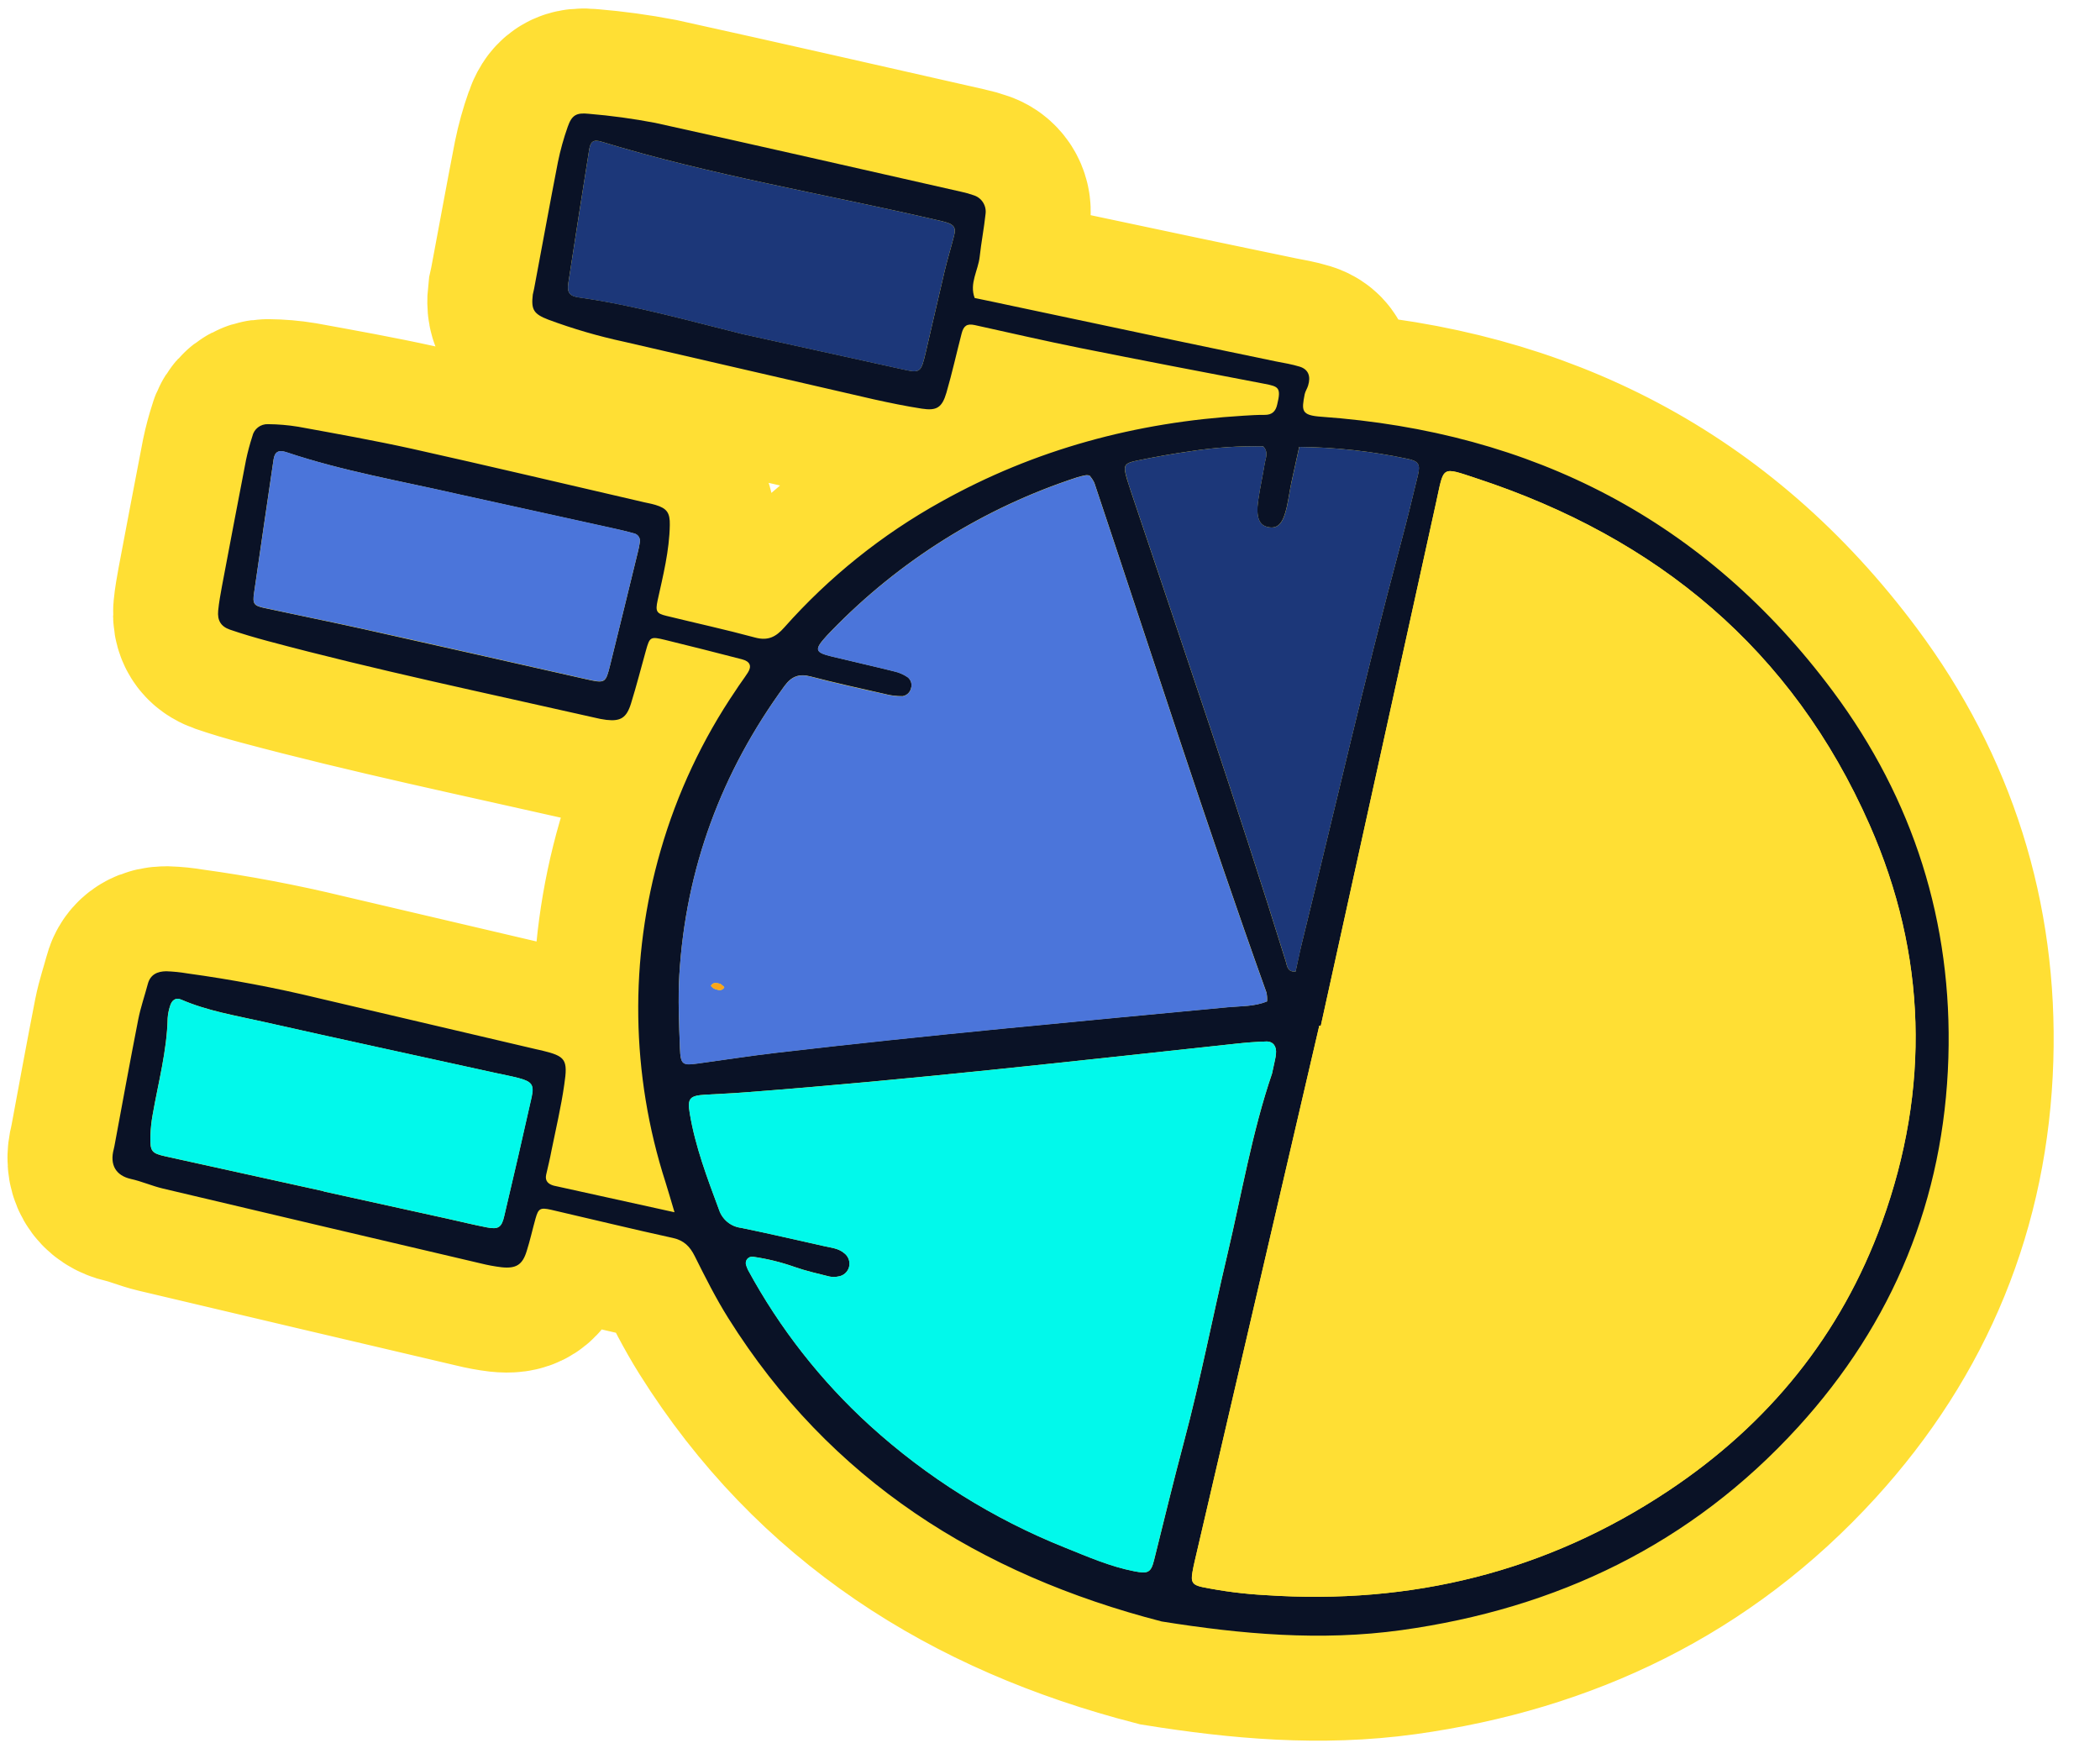
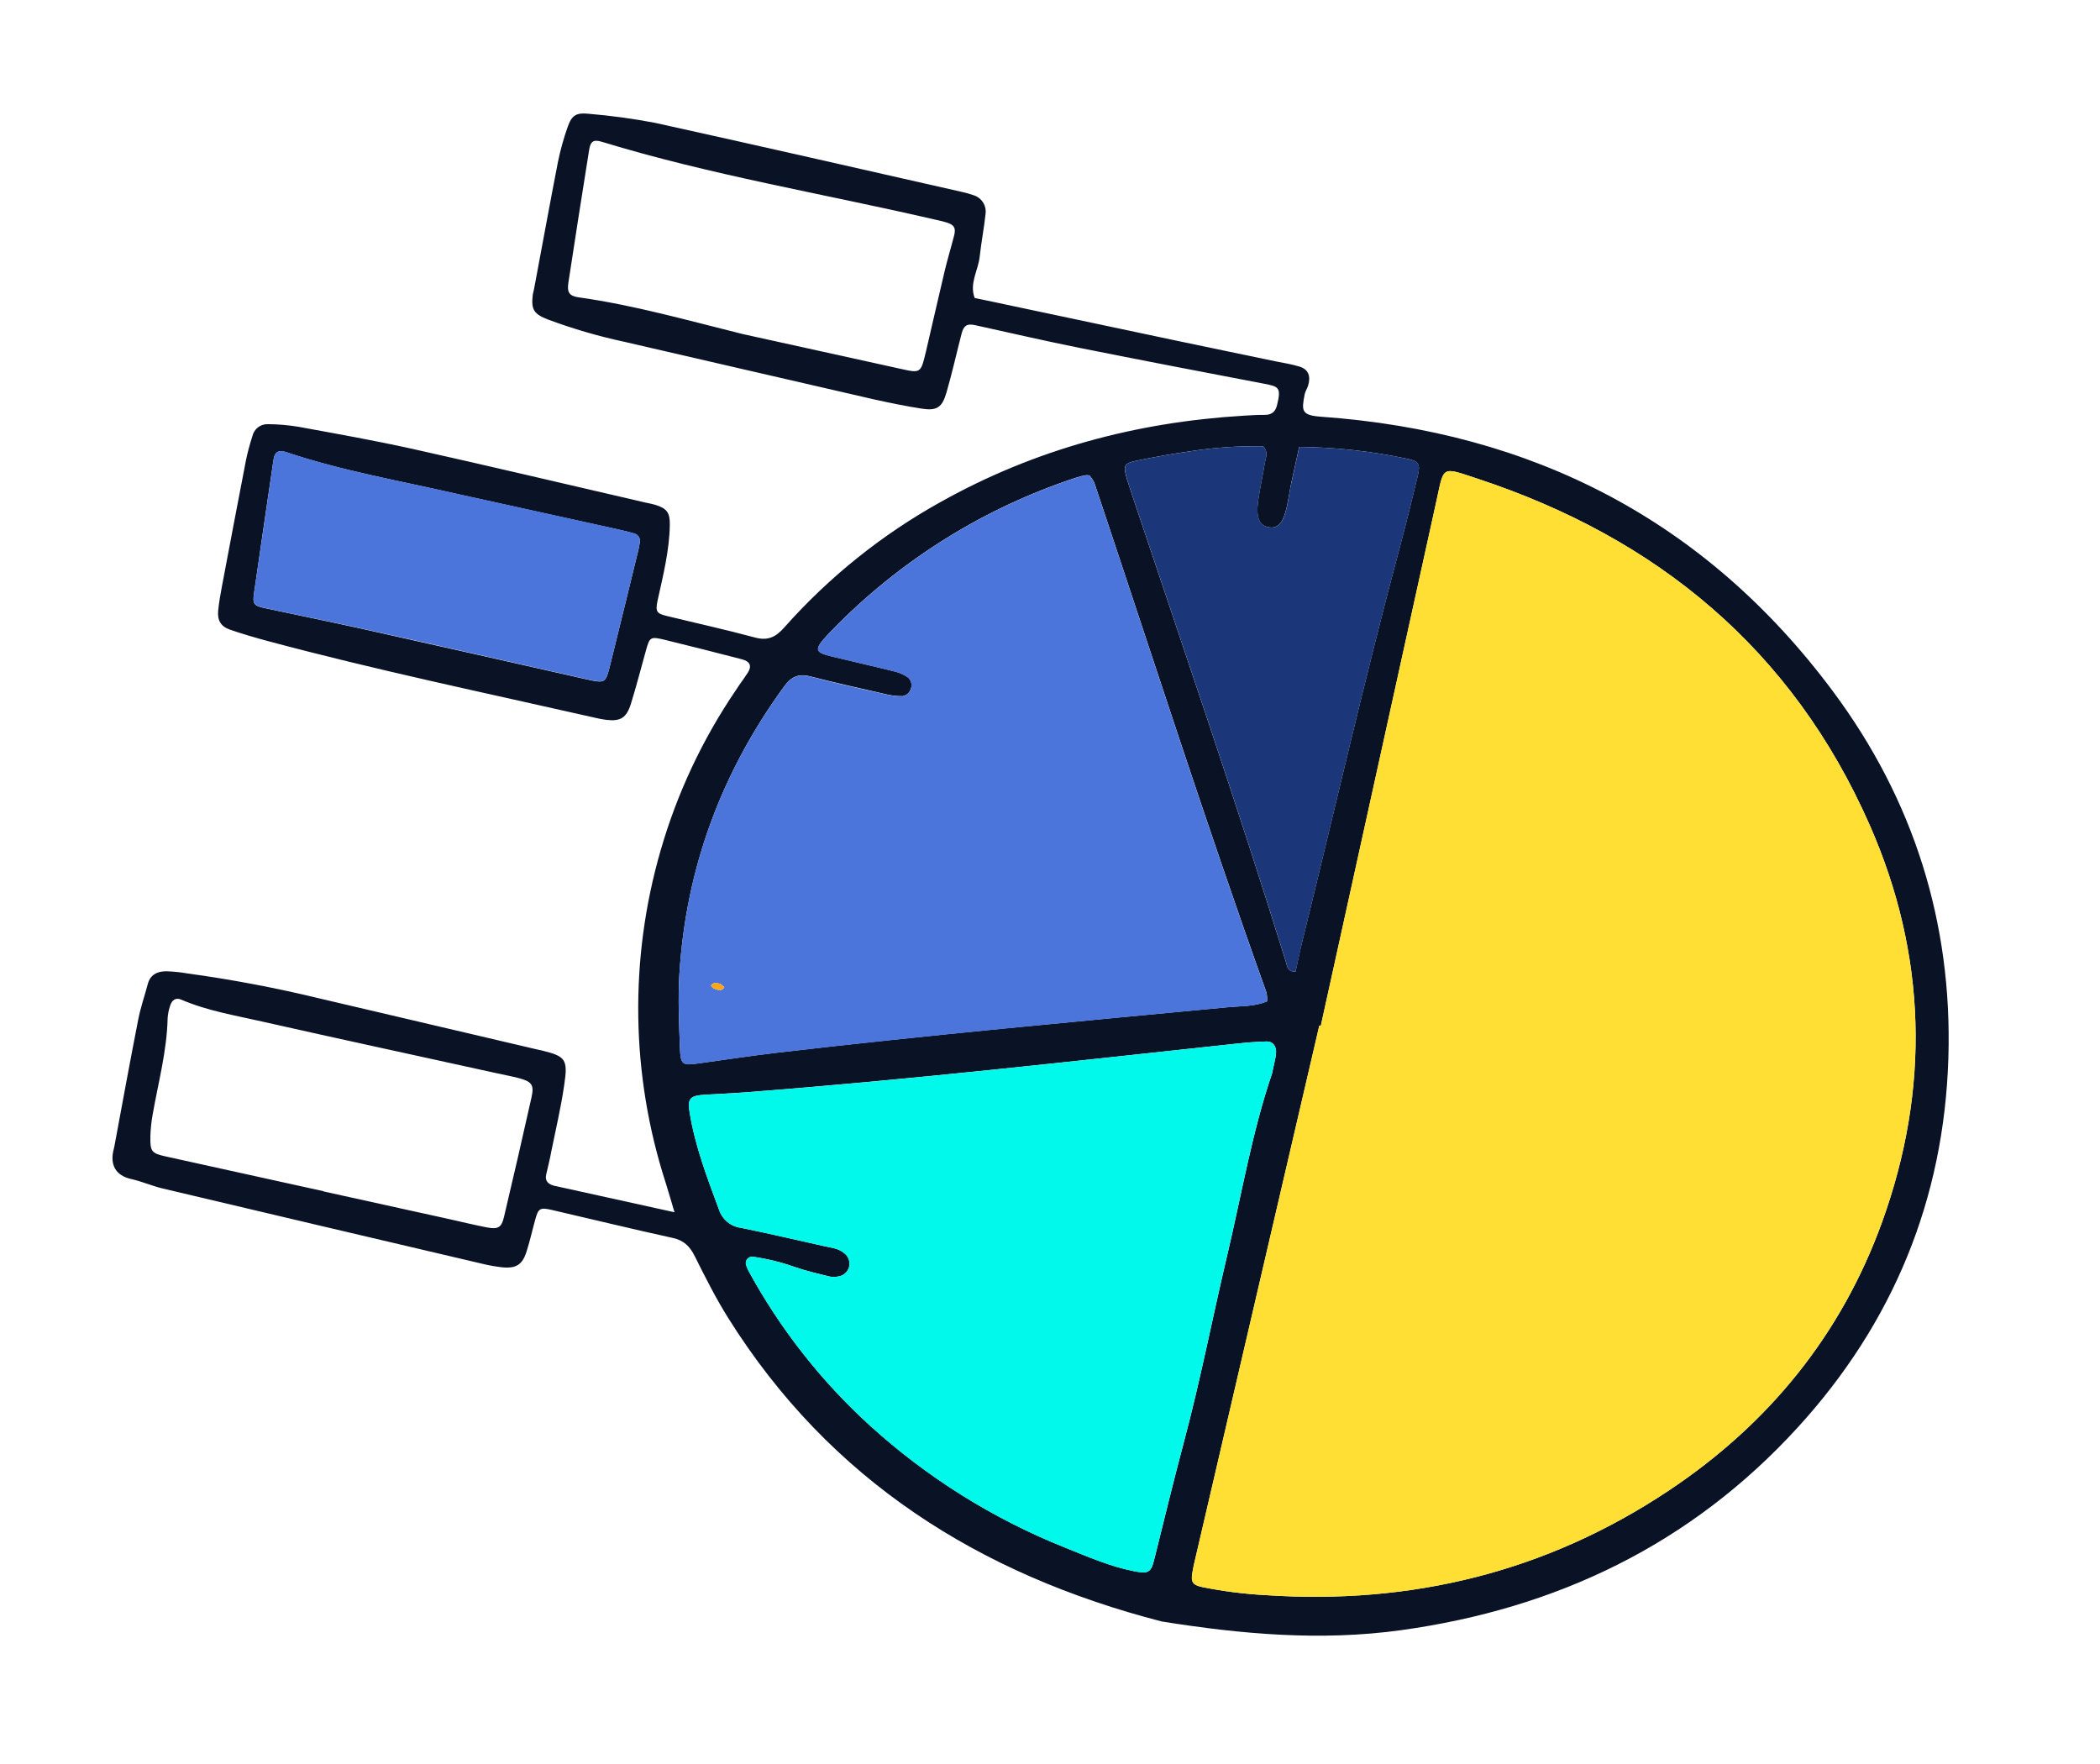
<svg xmlns="http://www.w3.org/2000/svg" width="200" height="168" viewBox="0 0 200 168" fill="none">
-   <path d="M20.778 58.158C20.691 59.083 21.029 59.661 21.897 59.965C23.087 60.376 24.298 60.728 25.51 61.054C35.803 63.813 46.231 65.99 56.616 68.344C56.992 68.439 57.372 68.511 57.756 68.56C59.1 68.712 59.668 68.373 60.093 67.008C60.613 65.335 61.044 63.64 61.517 61.954C61.88 60.657 61.935 60.602 63.346 60.944C65.8 61.545 68.24 62.161 70.665 62.791C71.439 62.993 71.62 63.439 71.224 64.057C70.828 64.676 70.436 65.167 70.078 65.736C66.901 70.407 64.484 75.555 62.919 80.987C59.921 91.337 60.082 102.345 63.38 112.588C63.636 113.398 63.868 114.213 64.239 115.453L53.018 112.981C52.925 112.961 52.829 112.94 52.736 112.919C52.218 112.77 51.887 112.479 52.014 111.882C52.178 111.138 52.378 110.371 52.516 109.606C52.94 107.507 53.438 105.42 53.738 103.302C54.103 100.886 53.864 100.599 51.614 100.049C51.425 100.007 51.244 99.967 51.048 99.924C44.16 98.31 37.278 96.697 30.403 95.083C26.263 94.08 22.074 93.287 17.853 92.708C17.186 92.593 16.511 92.524 15.835 92.501C15.018 92.508 14.319 92.791 14.077 93.713C13.778 94.841 13.391 95.949 13.166 97.09C12.38 101.102 11.645 105.122 10.899 109.143C10.878 109.236 10.857 109.333 10.837 109.426C10.433 110.925 11.018 111.951 12.462 112.281C13.498 112.509 14.487 112.953 15.52 113.196C25.601 115.584 35.684 117.959 45.77 120.321C46.428 120.486 47.095 120.61 47.768 120.691C49.149 120.836 49.759 120.463 50.16 119.155C50.485 118.138 50.712 117.088 51.001 116.059C51.27 115.101 51.443 114.987 52.472 115.213C56.338 116.104 60.215 117.056 64.073 117.898C65.138 118.133 65.703 118.706 66.169 119.639C67.165 121.634 68.171 123.638 69.354 125.525C79.05 140.995 93.29 149.948 110.634 154.425C118.206 155.637 125.794 156.314 133.456 155.252C148.266 153.198 161.062 147.076 171.238 135.919C180.298 125.99 185.148 114.213 185.559 100.756C185.955 87.865 182.227 76.129 174.564 65.839C162.435 49.541 145.948 41.118 125.825 39.688C123.914 39.552 123.953 39.112 124.257 37.54C124.318 37.261 124.494 37.007 124.579 36.73C124.86 35.824 124.6 35.174 123.782 34.92C123.055 34.697 122.277 34.565 121.518 34.421C118.294 33.745 115.067 33.085 111.849 32.404C106.732 31.327 101.621 30.236 96.504 29.155C95.279 28.885 94.053 28.639 92.825 28.38C92.301 26.989 93.162 25.759 93.304 24.444C93.447 23.13 93.718 21.723 93.861 20.385C93.916 19.995 93.829 19.599 93.617 19.27C93.404 18.94 93.081 18.698 92.705 18.589C92.347 18.461 91.981 18.357 91.609 18.278C81.851 16.069 72.128 13.845 62.391 11.7C60.299 11.301 58.188 11.013 56.066 10.837C54.883 10.709 54.451 10.98 54.071 12.071C53.681 13.171 53.368 14.297 53.134 15.442C52.352 19.451 51.629 23.473 50.868 27.491C50.826 27.681 50.786 27.863 50.742 28.061C50.571 29.505 50.836 29.907 52.22 30.442C54.578 31.318 56.995 32.023 59.454 32.551C67.38 34.375 75.301 36.218 83.228 38.034C84.742 38.368 86.26 38.683 87.791 38.919C89.21 39.138 89.722 38.818 90.136 37.399C90.679 35.533 91.098 33.632 91.586 31.75C91.78 31.013 92.098 30.802 92.839 30.961C96.147 31.69 99.452 32.453 102.774 33.123C108.657 34.302 114.551 35.429 120.449 36.557C121.759 36.81 122.037 36.907 121.637 38.527C121.492 39.186 121.14 39.518 120.442 39.512C119.745 39.507 119.091 39.55 118.415 39.592C108.218 40.205 98.573 42.784 89.612 47.793C83.998 50.907 78.95 54.957 74.684 59.768C73.888 60.665 73.141 61.047 71.917 60.719C69.115 59.961 66.275 59.343 63.448 58.65C62.524 58.423 62.408 58.226 62.629 57.186C63.152 54.813 63.751 52.448 63.791 49.995C63.815 48.83 63.51 48.416 62.433 48.089C61.972 47.948 61.486 47.88 61.02 47.758C53.757 46.08 46.499 44.36 39.231 42.739C35.641 41.948 32.02 41.302 28.401 40.642C27.449 40.486 26.486 40.404 25.521 40.397C25.178 40.383 24.841 40.491 24.568 40.702C24.296 40.914 24.107 41.214 24.033 41.552C23.792 42.292 23.592 43.045 23.431 43.806C22.653 47.817 21.895 51.836 21.135 55.85C20.997 56.615 20.852 57.383 20.778 58.158ZM48.017 115.827C47.778 116.914 47.441 117.105 46.366 116.895C45.133 116.659 43.916 116.355 42.691 116.085L30.811 113.468L30.815 113.449C25.819 112.349 20.823 111.248 15.827 110.147C14.402 109.833 14.291 109.668 14.323 108.169C14.345 107.493 14.417 106.819 14.538 106.153C15.071 103.099 15.897 100.09 15.965 96.965C15.992 96.577 16.068 96.194 16.189 95.825C16.342 95.289 16.704 94.963 17.257 95.202C19.763 96.281 22.443 96.711 25.069 97.313C32.414 98.971 39.776 100.553 47.13 102.174C47.87 102.337 48.645 102.484 49.391 102.672C50.648 103.007 50.886 103.317 50.621 104.503C49.779 108.276 48.912 112.051 48.017 115.827ZM114.005 147.721L125.649 97.675L125.789 97.706C129.454 81.074 133.118 64.441 136.783 47.809C137.545 44.349 137.208 44.435 140.681 45.578C157.813 51.218 170.696 61.838 178.066 78.566C183.512 90.939 183.846 103.671 179.246 116.396C175.348 127.166 168.405 135.658 158.911 141.972C147.274 149.722 134.396 152.849 120.531 151.917C118.502 151.808 116.483 151.551 114.492 151.148C113.574 150.946 113.399 150.665 113.57 149.716C113.682 149.046 113.851 148.385 114.005 147.721ZM89.974 25.789C89.364 28.347 88.79 30.912 88.189 33.467C87.691 35.569 87.687 35.553 85.745 35.121C80.734 34.017 75.724 32.913 70.716 31.81C65.564 30.534 60.42 29.065 55.135 28.322C54.228 28.197 53.988 27.859 54.13 26.931C54.774 22.706 55.435 18.481 56.112 14.256C56.241 13.458 56.525 13.263 57.306 13.501C67.694 16.675 78.409 18.447 88.968 20.895C89.338 20.976 89.708 21.058 90.095 21.17C90.861 21.393 91.057 21.698 90.871 22.422C90.583 23.552 90.24 24.67 89.97 25.804L89.974 25.789ZM121.151 102.235C119.248 107.808 118.25 113.767 116.862 119.624C115.475 125.482 114.331 131.429 112.776 137.257C111.773 141.015 110.86 144.789 109.92 148.561C109.617 149.777 109.343 149.896 108.011 149.634C105.716 149.187 103.58 148.241 101.437 147.386C94.594 144.651 88.295 140.71 82.837 135.748C78.174 131.5 74.254 126.496 71.24 120.944C71.157 120.771 71.09 120.59 71.041 120.404C71.023 120.311 71.027 120.215 71.054 120.123C71.08 120.032 71.127 119.948 71.192 119.878C71.256 119.808 71.336 119.755 71.425 119.722C71.514 119.689 71.609 119.677 71.703 119.688C73.045 119.877 74.365 120.199 75.643 120.65C76.723 121.032 77.869 121.292 78.991 121.571C79.275 121.631 79.569 121.629 79.853 121.566C80.094 121.531 80.32 121.426 80.501 121.262C80.682 121.098 80.811 120.884 80.871 120.647C80.928 120.409 80.915 120.159 80.832 119.929C80.75 119.699 80.602 119.498 80.407 119.351C79.869 118.889 79.167 118.832 78.513 118.684C75.863 118.1 73.229 117.465 70.571 116.935C70.095 116.875 69.646 116.68 69.276 116.375C68.906 116.069 68.63 115.664 68.48 115.206C67.361 112.202 66.216 109.207 65.691 106.009C65.458 104.601 65.696 104.349 67.168 104.256C68.423 104.177 69.679 104.13 70.93 104.035C86.555 102.844 102.121 101.073 117.702 99.4C118.664 99.296 119.628 99.216 120.592 99.19C121.256 99.172 121.599 99.658 121.522 100.358C121.5 100.551 121.47 100.744 121.43 100.935C121.354 101.316 121.27 101.696 121.151 102.235ZM108.292 43.865C109.999 43.515 111.712 43.206 113.434 42.965C115.706 42.617 118.002 42.462 120.299 42.504C120.839 43.068 120.527 43.635 120.441 44.17C120.256 45.323 120.001 46.464 119.832 47.617C119.586 49.318 119.922 50.082 120.885 50.22C121.736 50.337 122.212 49.799 122.557 48.248C122.725 47.486 122.829 46.716 122.986 45.951C123.213 44.917 123.442 43.879 123.732 42.562C127.172 42.595 130.599 42.97 133.963 43.681C135.098 43.9 135.288 44.199 135.036 45.259C134.493 47.527 133.935 49.795 133.33 52.049C129.956 64.635 127.063 77.343 123.946 89.993C123.736 90.84 123.57 91.697 123.387 92.531C122.6 92.579 122.585 91.995 122.461 91.589C117.8 76.57 112.693 61.702 107.701 46.793C107.58 46.427 107.475 46.06 107.344 45.684C106.944 44.328 107.012 44.129 108.292 43.865ZM74.722 65.316C75.388 64.409 76.111 64.139 77.19 64.42C79.528 65.025 81.892 65.55 84.25 66.085C84.808 66.234 85.384 66.305 85.961 66.298C86.153 66.267 86.331 66.18 86.474 66.048C86.616 65.915 86.716 65.743 86.762 65.554C86.824 65.367 86.828 65.166 86.773 64.977C86.718 64.789 86.607 64.622 86.454 64.499C86.062 64.23 85.622 64.039 85.158 63.936C83.191 63.444 81.208 63.004 79.234 62.522C77.583 62.123 77.531 61.87 78.745 60.534C78.877 60.391 79.012 60.253 79.148 60.112C85.661 53.383 93.709 48.352 102.59 45.456C102.867 45.371 103.149 45.303 103.435 45.252C103.545 45.249 103.654 45.259 103.762 45.281C103.945 45.49 104.1 45.722 104.223 45.972C109.642 62.169 114.86 78.43 120.614 94.514C120.674 94.793 120.695 95.08 120.674 95.366C119.448 95.876 118.18 95.803 116.939 95.92C102.604 97.279 88.264 98.574 73.954 100.258C71.461 100.548 68.974 100.936 66.485 101.277C64.997 101.48 64.821 101.398 64.758 99.832C64.674 97.504 64.56 95.166 64.699 92.844C65.31 82.692 68.719 73.527 74.722 65.316ZM27.294 43.078C32.632 44.862 38.178 45.811 43.644 47.07C48.558 48.153 53.474 49.236 58.391 50.319C59.054 50.465 59.716 50.611 60.365 50.801C60.459 50.82 60.549 50.857 60.629 50.911C60.708 50.965 60.776 51.034 60.829 51.114C60.882 51.195 60.918 51.285 60.935 51.38C60.953 51.475 60.952 51.572 60.931 51.667C60.892 51.955 60.835 52.241 60.762 52.523C59.886 56.114 59.012 59.709 58.12 63.296C57.672 65.101 57.653 65.101 55.738 64.671C48.654 63.075 41.574 61.465 34.487 59.888C31.371 59.201 28.239 58.566 25.116 57.893C24.176 57.686 24.041 57.489 24.195 56.473C24.806 52.234 25.425 47.998 26.052 43.767C26.161 43.042 26.527 42.807 27.294 43.078Z" fill="#0A1226" stroke="#FFDF34" stroke-width="20" />
  <path d="M20.778 58.158C20.691 59.083 21.029 59.661 21.897 59.965C23.087 60.376 24.298 60.728 25.51 61.054C35.803 63.813 46.231 65.99 56.616 68.344C56.992 68.439 57.372 68.511 57.756 68.56C59.1 68.712 59.668 68.373 60.093 67.008C60.613 65.335 61.044 63.64 61.517 61.954C61.88 60.657 61.935 60.602 63.346 60.944C65.8 61.545 68.24 62.161 70.665 62.791C71.439 62.993 71.62 63.439 71.224 64.057C70.828 64.676 70.436 65.167 70.078 65.736C66.901 70.407 64.484 75.555 62.919 80.987C59.921 91.337 60.082 102.345 63.38 112.588C63.636 113.398 63.868 114.213 64.239 115.453L53.018 112.981C52.925 112.961 52.829 112.94 52.736 112.919C52.218 112.77 51.887 112.479 52.014 111.882C52.178 111.138 52.378 110.371 52.516 109.606C52.94 107.507 53.438 105.42 53.738 103.302C54.103 100.886 53.864 100.599 51.614 100.049C51.425 100.007 51.244 99.967 51.048 99.924C44.16 98.31 37.278 96.697 30.403 95.083C26.263 94.08 22.074 93.287 17.853 92.708C17.186 92.593 16.511 92.524 15.835 92.501C15.018 92.508 14.319 92.791 14.077 93.713C13.778 94.841 13.391 95.949 13.166 97.09C12.38 101.102 11.645 105.122 10.899 109.143C10.878 109.236 10.857 109.333 10.837 109.426C10.433 110.925 11.018 111.951 12.462 112.281C13.498 112.509 14.487 112.953 15.52 113.196C25.601 115.584 35.684 117.959 45.77 120.321C46.428 120.486 47.095 120.61 47.768 120.691C49.149 120.836 49.759 120.463 50.16 119.155C50.485 118.138 50.712 117.088 51.001 116.059C51.27 115.101 51.443 114.987 52.472 115.213C56.338 116.104 60.215 117.056 64.073 117.898C65.138 118.133 65.703 118.706 66.169 119.639C67.165 121.634 68.171 123.638 69.354 125.525C79.05 140.995 93.29 149.948 110.634 154.425C118.206 155.637 125.794 156.314 133.456 155.252C148.266 153.198 161.062 147.076 171.238 135.919C180.298 125.99 185.148 114.213 185.559 100.756C185.955 87.865 182.227 76.129 174.564 65.839C162.435 49.541 145.948 41.118 125.825 39.688C123.914 39.552 123.953 39.112 124.257 37.54C124.318 37.261 124.494 37.007 124.579 36.73C124.86 35.824 124.6 35.174 123.782 34.92C123.055 34.697 122.277 34.565 121.518 34.421C118.294 33.745 115.067 33.085 111.849 32.404C106.732 31.327 101.621 30.236 96.504 29.155C95.279 28.885 94.053 28.639 92.825 28.38C92.301 26.989 93.162 25.759 93.304 24.444C93.447 23.13 93.718 21.723 93.861 20.385C93.916 19.995 93.829 19.599 93.617 19.27C93.404 18.94 93.081 18.698 92.705 18.589C92.347 18.461 91.981 18.357 91.609 18.278C81.851 16.069 72.128 13.845 62.391 11.7C60.299 11.301 58.188 11.013 56.066 10.837C54.883 10.709 54.451 10.98 54.071 12.071C53.681 13.171 53.368 14.297 53.134 15.442C52.352 19.451 51.629 23.473 50.868 27.491C50.826 27.681 50.786 27.863 50.742 28.061C50.571 29.505 50.836 29.907 52.22 30.442C54.578 31.318 56.995 32.023 59.454 32.551C67.38 34.375 75.301 36.218 83.228 38.034C84.742 38.368 86.26 38.683 87.791 38.919C89.21 39.138 89.722 38.818 90.136 37.399C90.679 35.533 91.098 33.632 91.586 31.75C91.78 31.013 92.098 30.802 92.839 30.961C96.147 31.69 99.452 32.453 102.774 33.123C108.657 34.302 114.551 35.429 120.449 36.557C121.759 36.81 122.037 36.907 121.637 38.527C121.492 39.186 121.14 39.518 120.442 39.512C119.745 39.507 119.091 39.55 118.415 39.592C108.218 40.205 98.573 42.784 89.612 47.793C83.998 50.907 78.95 54.957 74.684 59.768C73.888 60.665 73.141 61.047 71.917 60.719C69.115 59.961 66.275 59.343 63.448 58.65C62.524 58.423 62.408 58.226 62.629 57.186C63.152 54.813 63.751 52.448 63.791 49.995C63.815 48.83 63.51 48.416 62.433 48.089C61.972 47.948 61.486 47.88 61.02 47.758C53.757 46.08 46.499 44.36 39.231 42.739C35.641 41.948 32.02 41.302 28.401 40.642C27.449 40.486 26.486 40.404 25.521 40.397C25.178 40.383 24.841 40.491 24.568 40.702C24.296 40.914 24.107 41.214 24.033 41.552C23.792 42.292 23.592 43.045 23.431 43.806C22.653 47.817 21.895 51.836 21.135 55.85C20.997 56.615 20.852 57.383 20.778 58.158ZM48.017 115.827C47.778 116.914 47.441 117.105 46.366 116.895C45.133 116.659 43.916 116.355 42.691 116.085L30.811 113.468L30.815 113.449C25.819 112.349 20.823 111.248 15.827 110.147C14.402 109.833 14.291 109.668 14.323 108.169C14.345 107.493 14.417 106.819 14.538 106.153C15.071 103.099 15.897 100.09 15.965 96.965C15.992 96.577 16.068 96.194 16.189 95.825C16.342 95.289 16.704 94.963 17.257 95.202C19.763 96.281 22.443 96.711 25.069 97.313C32.414 98.971 39.776 100.553 47.13 102.174C47.87 102.337 48.645 102.484 49.391 102.672C50.648 103.007 50.886 103.317 50.621 104.503C49.779 108.276 48.912 112.051 48.017 115.827ZM114.005 147.721L125.649 97.675L125.789 97.706C129.454 81.074 133.118 64.441 136.783 47.809C137.545 44.349 137.208 44.435 140.681 45.578C157.813 51.218 170.696 61.838 178.066 78.566C183.512 90.939 183.846 103.671 179.246 116.396C175.348 127.166 168.405 135.658 158.911 141.972C147.274 149.722 134.396 152.849 120.531 151.917C118.502 151.808 116.483 151.551 114.492 151.148C113.574 150.946 113.399 150.665 113.57 149.716C113.682 149.046 113.851 148.385 114.005 147.721ZM89.974 25.789C89.364 28.347 88.79 30.912 88.189 33.467C87.691 35.569 87.687 35.553 85.745 35.121C80.734 34.017 75.724 32.913 70.716 31.81C65.564 30.534 60.42 29.065 55.135 28.322C54.228 28.197 53.988 27.859 54.13 26.931C54.774 22.706 55.435 18.481 56.112 14.256C56.241 13.458 56.525 13.263 57.306 13.501C67.694 16.675 78.409 18.447 88.968 20.895C89.338 20.976 89.708 21.058 90.095 21.17C90.861 21.393 91.057 21.698 90.871 22.422C90.583 23.552 90.24 24.67 89.97 25.804L89.974 25.789ZM121.151 102.235C119.248 107.808 118.25 113.767 116.862 119.624C115.475 125.482 114.331 131.429 112.776 137.257C111.773 141.015 110.86 144.789 109.92 148.561C109.617 149.777 109.343 149.896 108.011 149.634C105.716 149.187 103.58 148.241 101.437 147.386C94.594 144.651 88.295 140.71 82.837 135.748C78.174 131.5 74.254 126.496 71.24 120.944C71.157 120.771 71.09 120.59 71.041 120.404C71.023 120.311 71.027 120.215 71.054 120.123C71.08 120.032 71.127 119.948 71.192 119.878C71.256 119.808 71.336 119.755 71.425 119.722C71.514 119.689 71.609 119.677 71.703 119.688C73.045 119.877 74.365 120.199 75.643 120.65C76.723 121.032 77.869 121.292 78.991 121.571C79.275 121.631 79.569 121.629 79.853 121.566C80.094 121.531 80.32 121.426 80.501 121.262C80.682 121.098 80.811 120.884 80.871 120.647C80.928 120.409 80.915 120.159 80.832 119.929C80.75 119.699 80.602 119.498 80.407 119.351C79.869 118.889 79.167 118.832 78.513 118.684C75.863 118.1 73.229 117.465 70.571 116.935C70.095 116.875 69.646 116.68 69.276 116.375C68.906 116.069 68.63 115.664 68.48 115.206C67.361 112.202 66.216 109.207 65.691 106.009C65.458 104.601 65.696 104.349 67.168 104.256C68.423 104.177 69.679 104.13 70.93 104.035C86.555 102.844 102.121 101.073 117.702 99.4C118.664 99.296 119.628 99.216 120.592 99.19C121.256 99.172 121.599 99.658 121.522 100.358C121.5 100.551 121.47 100.744 121.43 100.935C121.354 101.316 121.27 101.696 121.151 102.235ZM108.292 43.865C109.999 43.515 111.712 43.206 113.434 42.965C115.706 42.617 118.002 42.462 120.299 42.504C120.839 43.068 120.527 43.635 120.441 44.17C120.256 45.323 120.001 46.464 119.832 47.617C119.586 49.318 119.922 50.082 120.885 50.22C121.736 50.337 122.212 49.799 122.557 48.248C122.725 47.486 122.829 46.716 122.986 45.951C123.213 44.917 123.442 43.879 123.732 42.562C127.172 42.595 130.599 42.97 133.963 43.681C135.098 43.9 135.288 44.199 135.036 45.259C134.493 47.527 133.935 49.795 133.33 52.049C129.956 64.635 127.063 77.343 123.946 89.993C123.736 90.84 123.57 91.697 123.387 92.531C122.6 92.579 122.585 91.995 122.461 91.589C117.8 76.57 112.693 61.702 107.701 46.793C107.58 46.427 107.475 46.06 107.344 45.684C106.944 44.328 107.012 44.129 108.292 43.865ZM74.722 65.316C75.388 64.409 76.111 64.139 77.19 64.42C79.528 65.025 81.892 65.55 84.25 66.085C84.808 66.234 85.384 66.305 85.961 66.298C86.153 66.267 86.331 66.18 86.474 66.048C86.616 65.915 86.716 65.743 86.762 65.554C86.824 65.367 86.828 65.166 86.773 64.977C86.718 64.789 86.607 64.622 86.454 64.499C86.062 64.23 85.622 64.039 85.158 63.936C83.191 63.444 81.208 63.004 79.234 62.522C77.583 62.123 77.531 61.87 78.745 60.534C78.877 60.391 79.012 60.253 79.148 60.112C85.661 53.383 93.709 48.352 102.59 45.456C102.867 45.371 103.149 45.303 103.435 45.252C103.545 45.249 103.654 45.259 103.762 45.281C103.945 45.49 104.1 45.722 104.223 45.972C109.642 62.169 114.86 78.43 120.614 94.514C120.674 94.793 120.695 95.08 120.674 95.366C119.448 95.876 118.18 95.803 116.939 95.92C102.604 97.279 88.264 98.574 73.954 100.258C71.461 100.548 68.974 100.936 66.485 101.277C64.997 101.48 64.821 101.398 64.758 99.832C64.674 97.504 64.56 95.166 64.699 92.844C65.31 82.692 68.719 73.527 74.722 65.316ZM27.294 43.078C32.632 44.862 38.178 45.811 43.644 47.07C48.558 48.153 53.474 49.236 58.391 50.319C59.054 50.465 59.716 50.611 60.365 50.801C60.459 50.82 60.549 50.857 60.629 50.911C60.708 50.965 60.776 51.034 60.829 51.114C60.882 51.195 60.918 51.285 60.935 51.38C60.953 51.475 60.952 51.572 60.931 51.667C60.892 51.955 60.835 52.241 60.762 52.523C59.886 56.114 59.012 59.709 58.12 63.296C57.672 65.101 57.653 65.101 55.738 64.671C48.654 63.075 41.574 61.465 34.487 59.888C31.371 59.201 28.239 58.566 25.116 57.893C24.176 57.686 24.041 57.489 24.195 56.473C24.806 52.234 25.425 47.998 26.052 43.767C26.161 43.042 26.527 42.807 27.294 43.078Z" fill="#0A1226" />
  <path d="M114.485 151.146C116.476 151.55 118.495 151.807 120.524 151.915C134.404 152.851 147.266 149.721 158.904 141.971C168.394 135.655 175.34 127.164 179.238 116.394C183.839 103.669 183.505 90.937 178.058 78.565C170.692 61.838 157.809 51.217 140.677 45.578C137.207 44.423 137.541 44.349 136.779 47.808C133.114 64.443 129.449 81.075 125.785 97.705L125.649 97.675L114.005 147.721C113.859 148.387 113.682 149.046 113.566 149.715C113.392 150.664 113.566 150.948 114.485 151.146Z" fill="#FFDF34" />
  <path d="M64.696 92.859C64.574 95.173 64.667 97.534 64.755 99.847C64.816 101.42 64.993 101.495 66.482 101.292C68.97 100.951 71.458 100.563 73.951 100.273C88.257 98.604 102.601 97.294 116.936 95.935C118.176 95.818 119.448 95.876 120.671 95.381C120.691 95.095 120.671 94.808 120.61 94.529C114.843 78.435 109.638 62.184 104.219 45.987C104.097 45.737 103.942 45.505 103.758 45.296C103.651 45.274 103.541 45.264 103.431 45.267C103.146 45.317 102.864 45.386 102.587 45.471C93.705 48.367 85.657 53.398 79.145 60.127C79.009 60.268 78.873 60.406 78.741 60.549C77.527 61.885 77.58 62.138 79.231 62.537C81.204 63.019 83.187 63.459 85.155 63.951C85.619 64.054 86.059 64.245 86.451 64.514C86.604 64.637 86.715 64.804 86.77 64.992C86.825 65.181 86.821 65.382 86.758 65.569C86.713 65.758 86.613 65.93 86.47 66.063C86.328 66.195 86.149 66.282 85.958 66.313C85.38 66.32 84.805 66.249 84.247 66.1C81.886 65.579 79.521 65.058 77.186 64.435C76.108 64.154 75.384 64.428 74.719 65.331C68.719 73.527 65.31 82.692 64.696 92.859ZM68.609 93.698C68.743 93.813 68.997 93.998 68.978 94.029C68.755 94.424 68.397 94.291 68.082 94.186C67.93 94.12 67.799 94.013 67.704 93.877C67.932 93.494 68.284 93.641 68.609 93.698Z" fill="#4B75DA" />
  <path d="M121.522 100.359C121.599 99.658 121.256 99.172 120.592 99.19C119.628 99.216 118.664 99.296 117.702 99.4C102.122 101.073 86.552 102.858 70.921 104.037C69.666 104.151 68.415 104.179 67.159 104.258C65.688 104.351 65.45 104.603 65.683 106.012C66.211 109.194 67.356 112.189 68.472 115.208C68.622 115.666 68.898 116.071 69.268 116.377C69.638 116.683 70.087 116.877 70.563 116.937C73.218 117.479 75.855 118.103 78.505 118.686C79.16 118.831 79.861 118.891 80.399 119.353C80.594 119.5 80.742 119.701 80.824 119.931C80.906 120.161 80.92 120.411 80.862 120.649C80.803 120.886 80.674 121.101 80.493 121.264C80.312 121.428 80.086 121.534 79.845 121.568C79.561 121.631 79.267 121.633 78.983 121.573C77.86 121.295 76.722 121.036 75.635 120.652C74.357 120.201 73.037 119.879 71.695 119.69C71.601 119.68 71.505 119.691 71.417 119.724C71.328 119.757 71.248 119.811 71.183 119.88C71.119 119.95 71.072 120.034 71.045 120.125C71.019 120.217 71.015 120.313 71.032 120.407C71.082 120.592 71.148 120.773 71.232 120.946C74.245 126.501 78.164 131.507 82.827 135.757C88.285 140.72 94.584 144.661 101.427 147.396C103.565 148.257 105.706 149.197 108.002 149.644C109.333 149.906 109.608 149.787 109.91 148.57C110.85 144.799 111.763 141.025 112.766 137.267C114.322 131.438 115.465 125.507 116.852 119.634C118.24 113.76 119.24 107.81 121.142 102.245C121.26 101.705 121.344 101.326 121.428 100.946C121.476 100.751 121.507 100.555 121.522 100.359Z" fill="#01F9EB" />
  <path d="M107.709 46.794C112.701 61.703 117.807 76.571 122.468 91.591C122.59 92.008 122.603 92.58 123.394 92.532C123.578 91.699 123.765 90.847 123.953 89.995C127.07 77.344 129.963 64.637 133.337 52.051C133.943 49.797 134.501 47.529 135.043 45.261C135.296 44.201 135.106 43.901 133.97 43.683C130.606 42.971 127.179 42.597 123.74 42.564C123.449 43.881 123.221 44.919 122.993 45.953C122.825 46.715 122.736 47.488 122.564 48.25C122.223 49.801 121.743 50.339 120.892 50.222C119.929 50.084 119.593 49.319 119.84 47.618C120.008 46.466 120.264 45.324 120.448 44.171C120.535 43.636 120.846 43.069 120.307 42.505C118.01 42.464 115.713 42.618 113.441 42.967C111.72 43.208 110.006 43.517 108.299 43.866C107.019 44.13 106.952 44.33 107.359 45.688C107.463 46.058 107.587 46.428 107.709 46.794Z" fill="#1C3779" />
  <path d="M24.198 56.459C24.052 57.476 24.179 57.675 25.12 57.879C28.239 58.566 31.375 59.179 34.49 59.873C41.581 61.435 48.657 63.061 55.741 64.656C57.658 65.079 57.676 65.083 58.124 63.282C59.015 59.694 59.889 56.099 60.765 52.508C60.838 52.226 60.895 51.94 60.934 51.652C60.955 51.558 60.956 51.46 60.938 51.365C60.921 51.27 60.885 51.18 60.832 51.1C60.779 51.019 60.711 50.95 60.632 50.896C60.552 50.842 60.463 50.805 60.368 50.786C59.717 50.608 59.057 50.45 58.395 50.304C53.48 49.222 48.564 48.139 43.647 47.055C38.178 45.811 32.632 44.862 27.297 43.063C26.527 42.807 26.164 43.028 26.058 43.738C25.438 47.986 24.818 52.226 24.198 56.459Z" fill="#4B75DA" />
-   <path d="M49.399 102.67C48.666 102.473 47.893 102.338 47.138 102.171C39.784 100.551 32.423 98.965 25.077 97.311C22.446 96.731 19.769 96.29 17.265 95.2C16.713 94.961 16.35 95.287 16.197 95.823C16.076 96.192 16.001 96.575 15.973 96.963C15.905 100.088 15.079 103.097 14.546 106.151C14.425 106.817 14.353 107.491 14.331 108.167C14.292 109.665 14.404 109.826 15.835 110.145C20.831 111.246 25.827 112.346 30.823 113.447L30.819 113.466L42.699 116.083C43.924 116.353 45.142 116.656 46.374 116.893C47.449 117.102 47.771 116.908 48.026 115.825C48.92 112.046 49.792 108.264 50.642 104.48C50.894 103.315 50.656 103.005 49.399 102.67Z" fill="#01F9EB" />
-   <path d="M90.095 21.17C89.73 21.062 89.359 20.988 88.968 20.895C78.409 18.447 67.694 16.675 57.306 13.501C56.525 13.263 56.241 13.458 56.112 14.256C55.439 18.485 54.777 22.715 54.127 26.945C53.985 27.87 54.236 28.21 55.132 28.337C60.402 29.077 65.546 30.546 70.712 31.825C75.723 32.928 80.733 34.032 85.741 35.136C87.684 35.564 87.691 35.565 88.185 33.482C88.787 30.927 89.36 28.361 89.97 25.804C90.239 24.67 90.583 23.552 90.871 22.422C91.057 21.698 90.846 21.39 90.095 21.17Z" fill="#1C3779" />
  <path d="M68.082 94.186C68.398 94.287 68.755 94.424 68.978 94.029C68.986 93.995 68.743 93.813 68.609 93.698C68.287 93.627 67.932 93.494 67.702 93.888C67.799 94.02 67.931 94.123 68.082 94.186Z" fill="#F9A619" />
</svg>